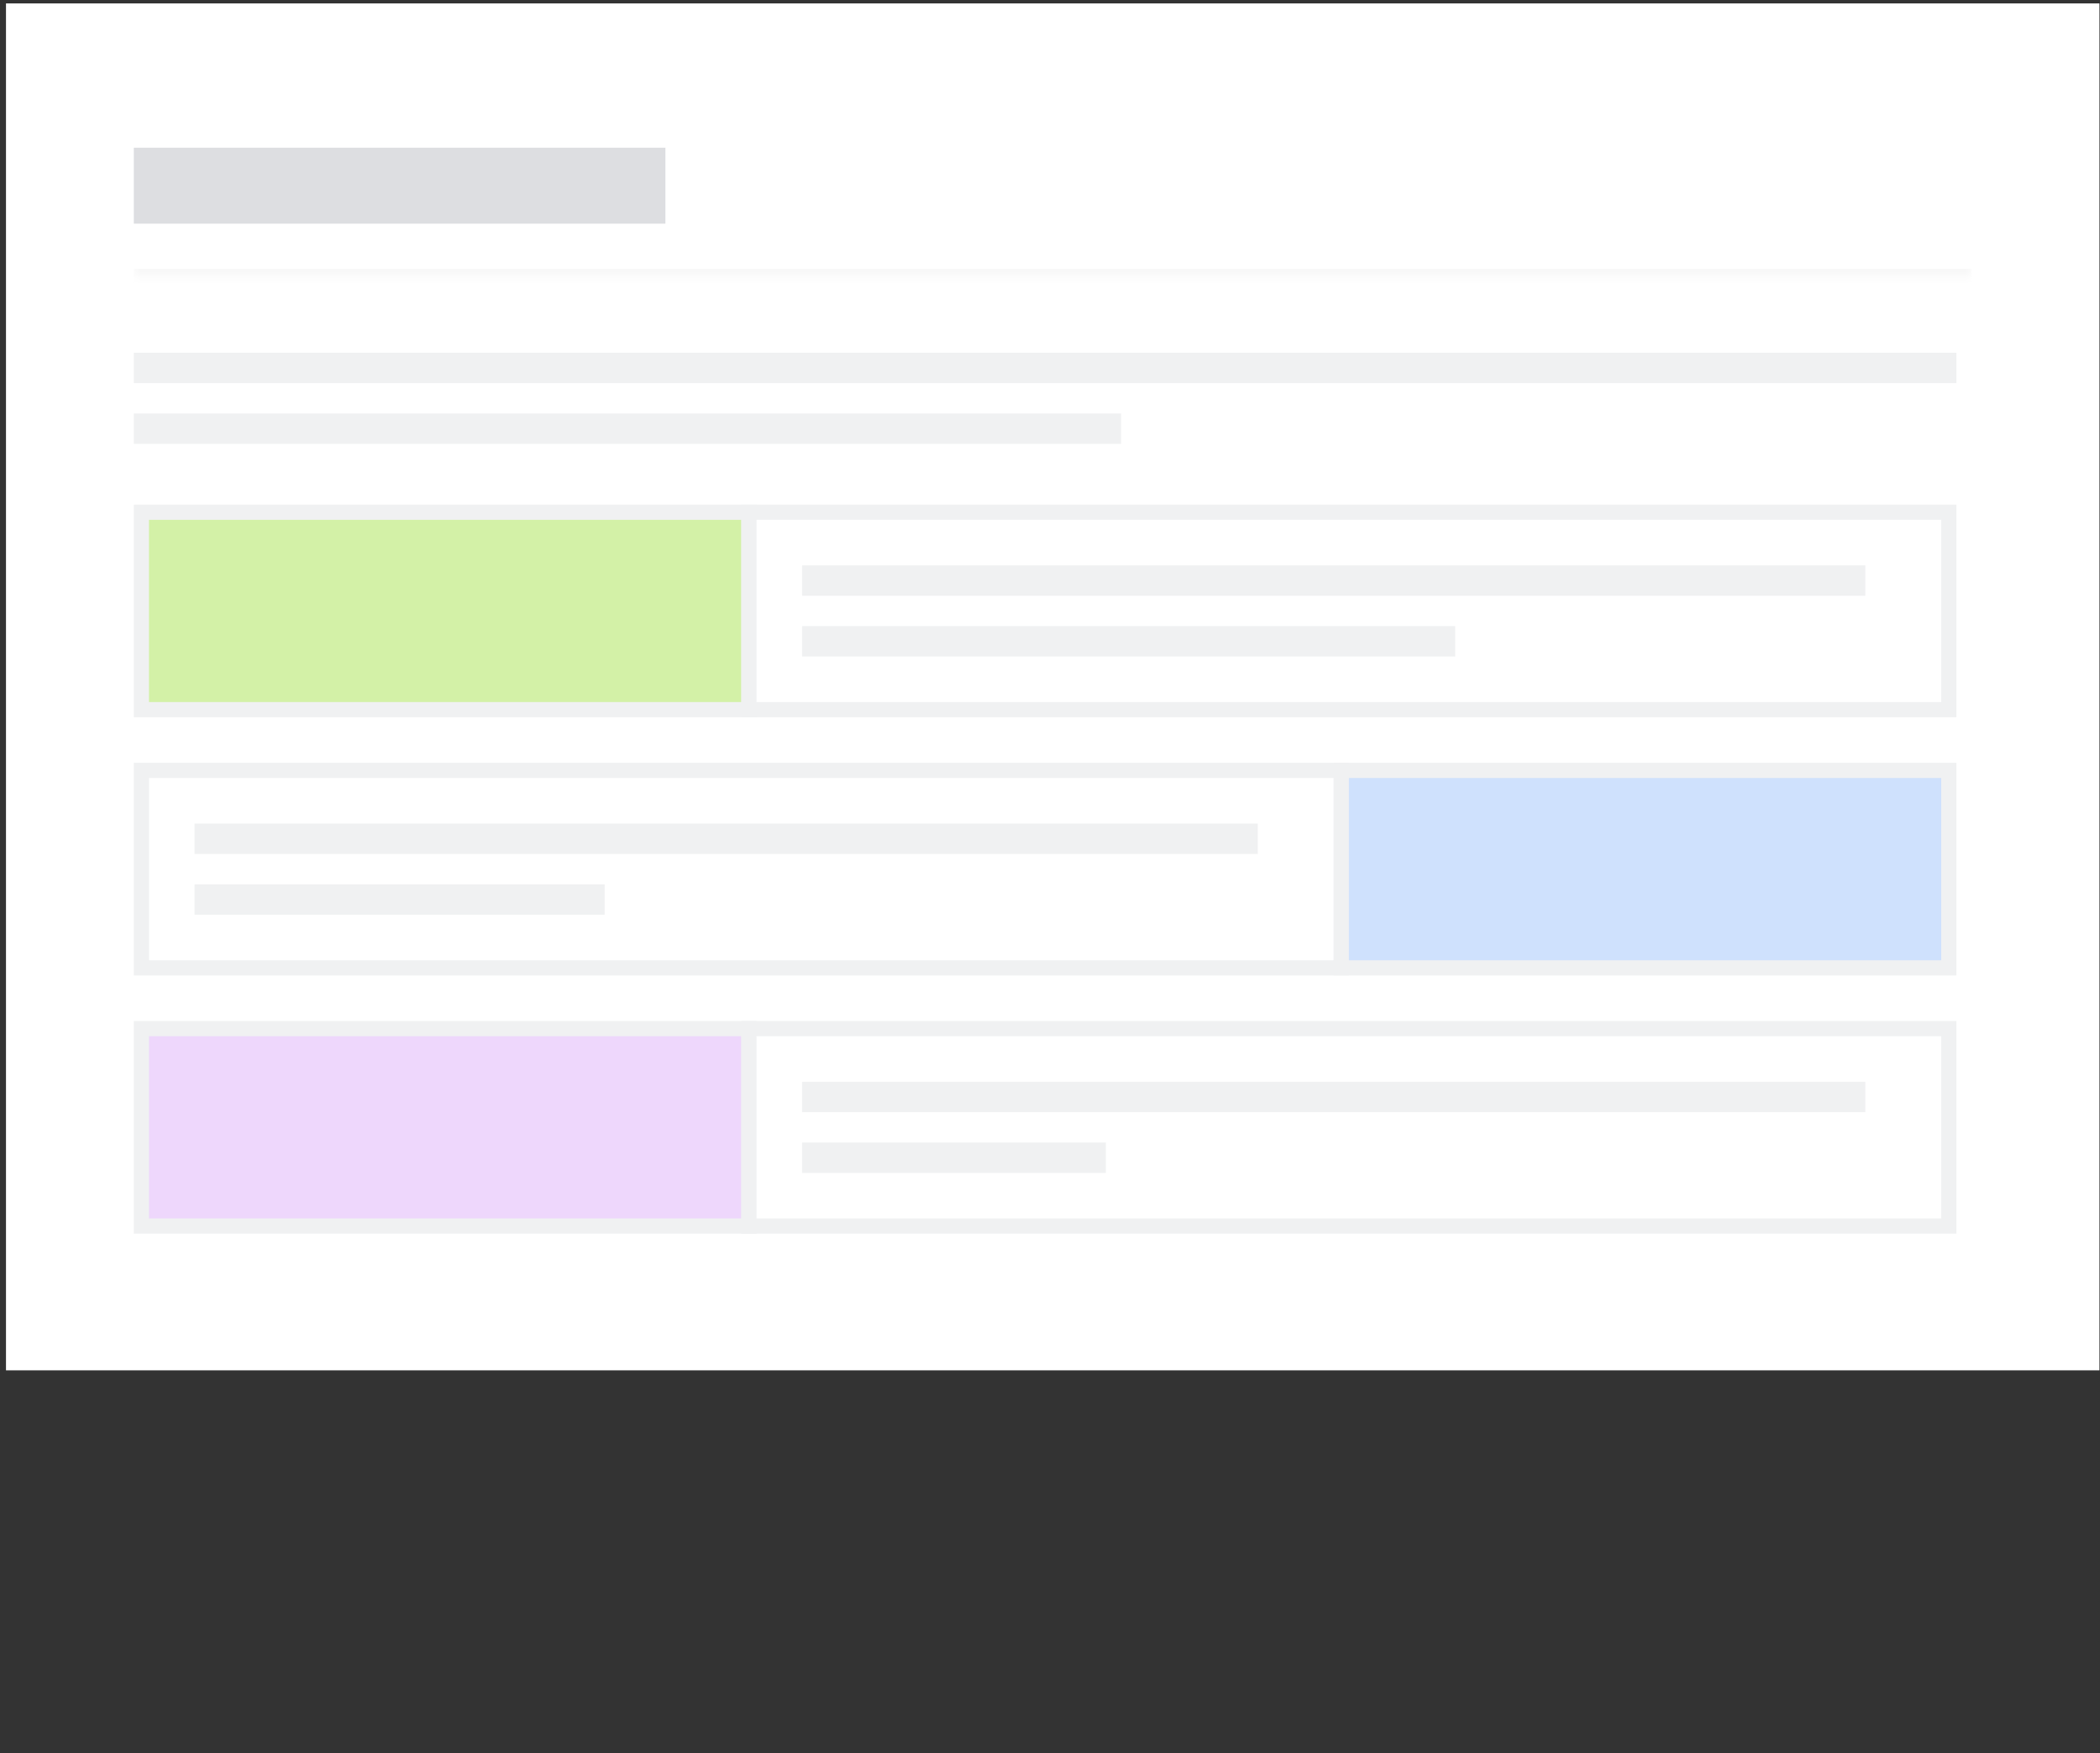
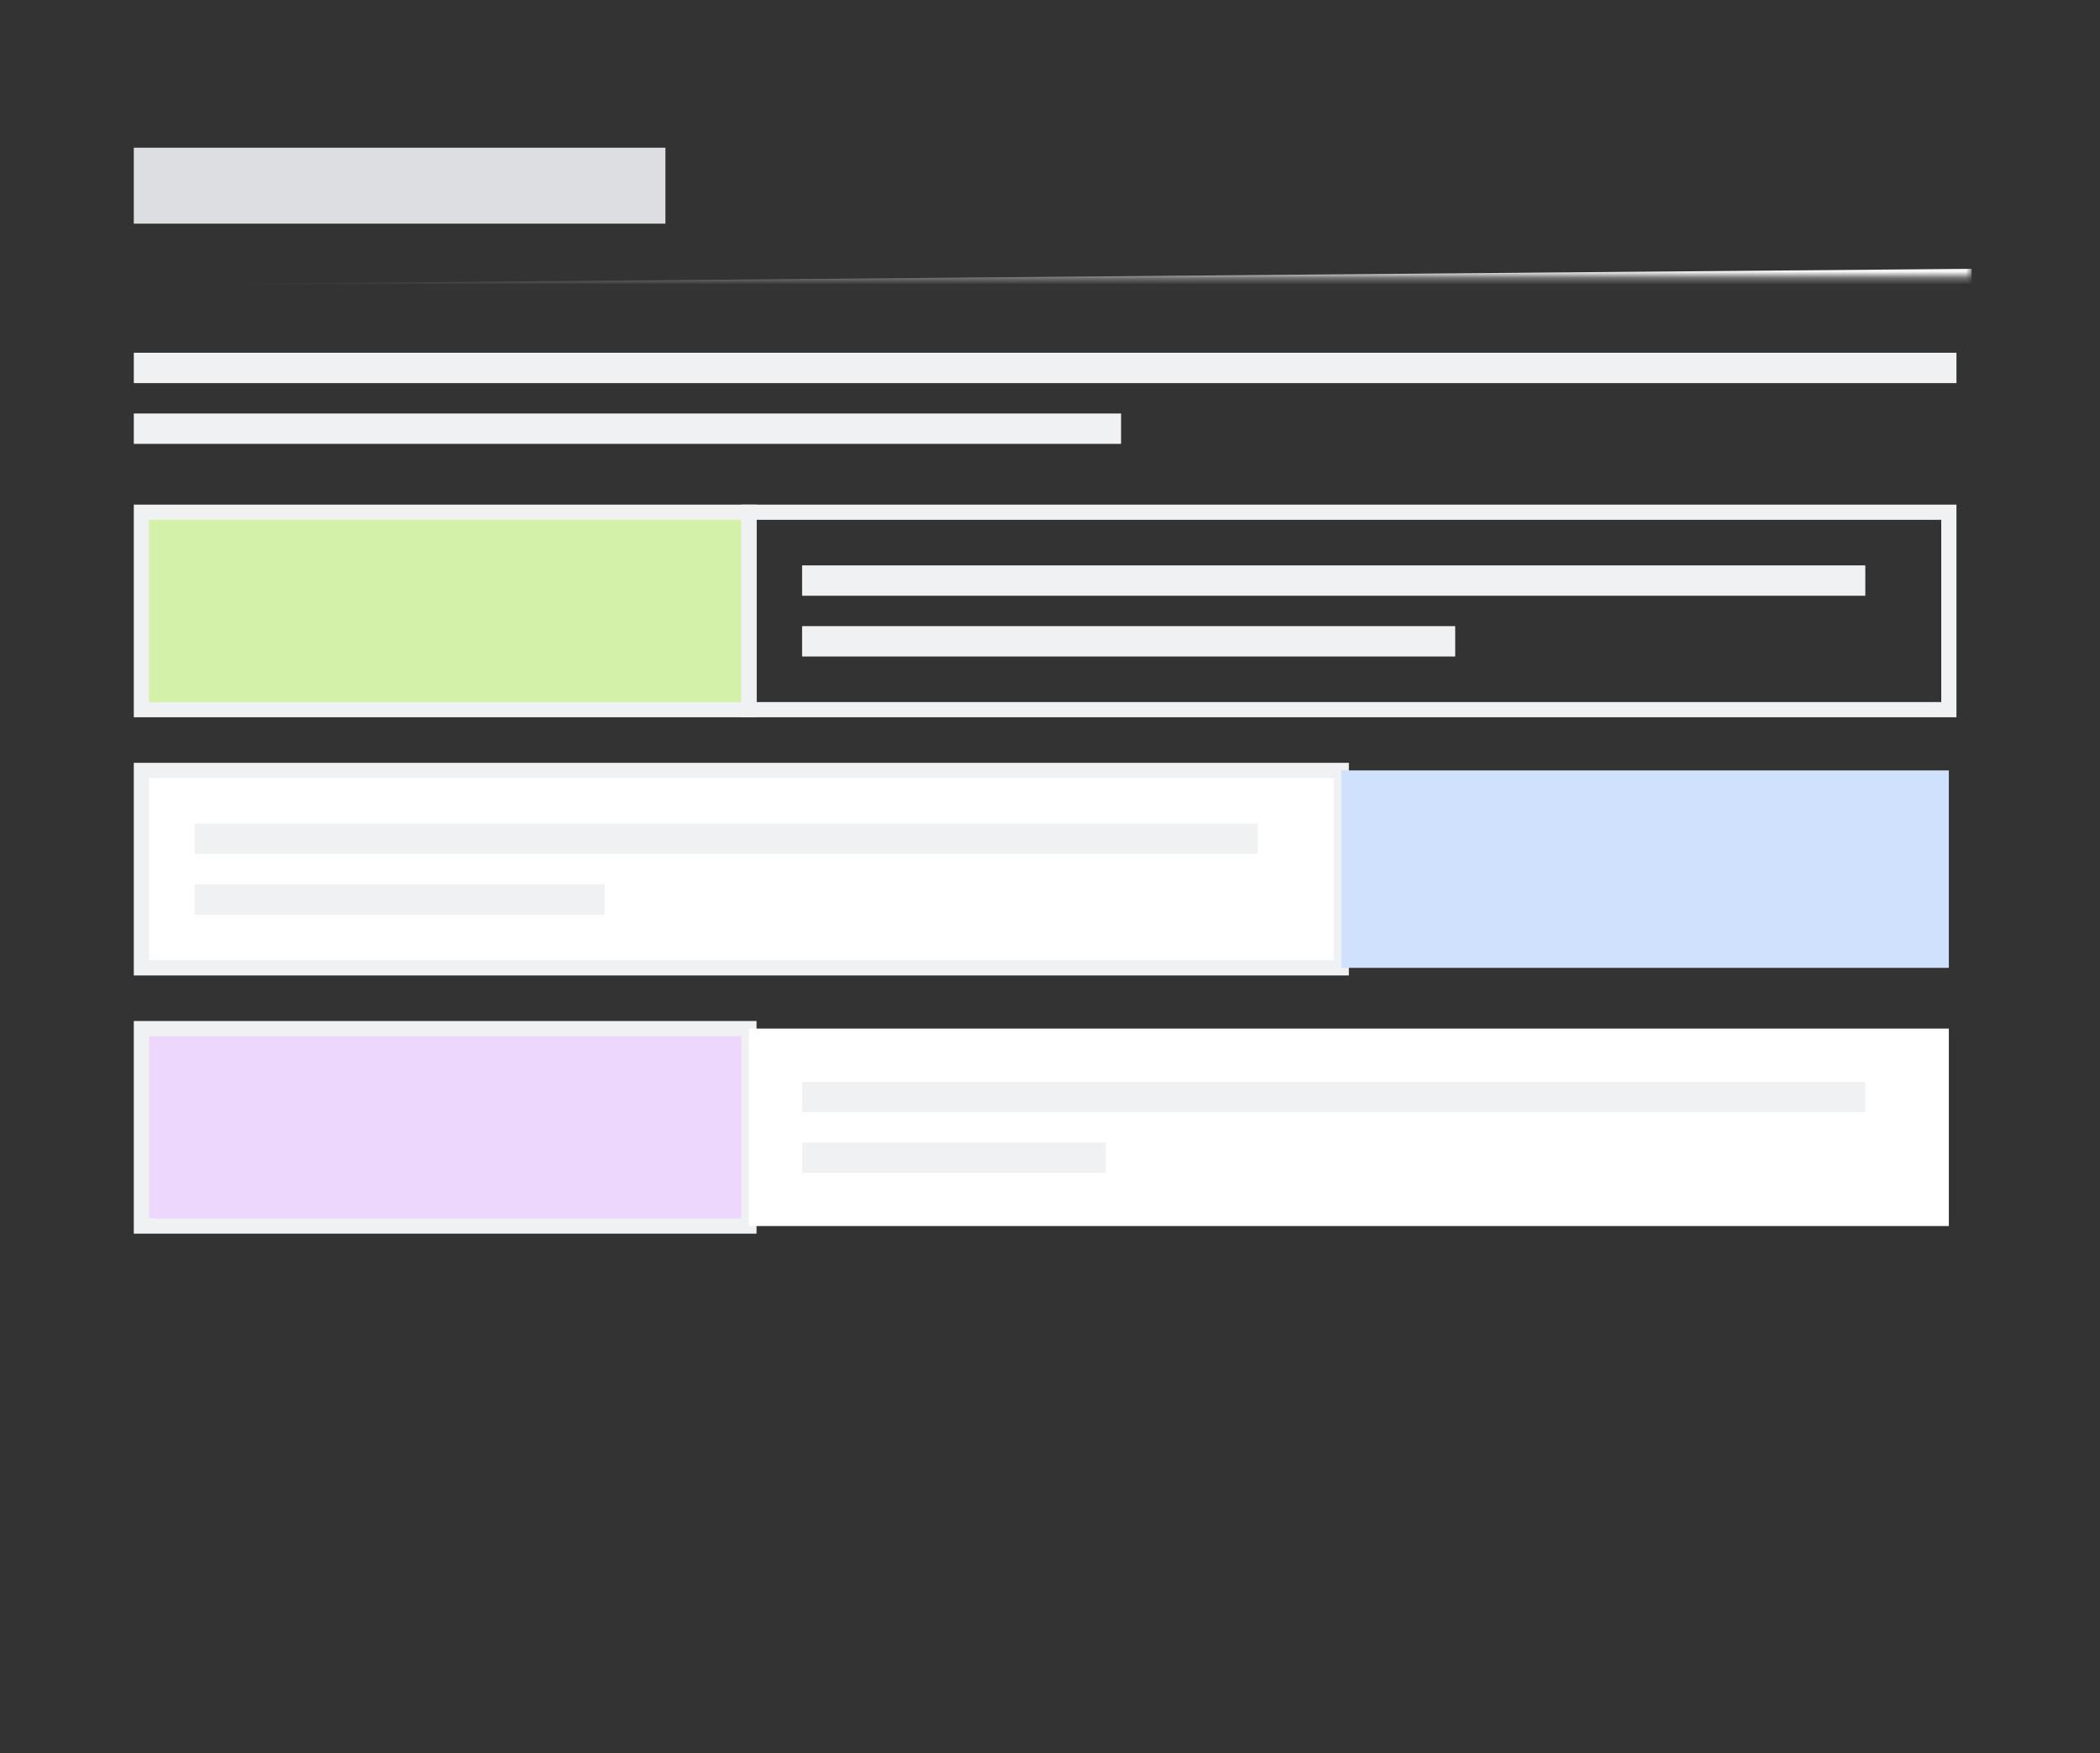
<svg xmlns="http://www.w3.org/2000/svg" width="321" height="268" viewBox="0 0 321 268" fill="none">
  <rect x="0" y="0" width="321" height="268" fill="#333333" stroke="none" />
-   <rect width="320" height="208.952" transform="translate(0.915 0.523)" fill="white" />
  <mask id="path-1-inside-1_248_12187" fill="white">
    <path d="M20.453 14.454L301.378 14.454L301.378 42.314L20.453 42.314L20.453 14.454Z" />
  </mask>
-   <path d="M301.378 41.093L20.453 41.093L20.453 43.535L301.378 43.535L301.378 41.093Z" fill="#F8F8F8" mask="url(#path-1-inside-1_248_12187)" />
+   <path d="M301.378 41.093L20.453 43.535L301.378 43.535L301.378 41.093Z" fill="#F8F8F8" mask="url(#path-1-inside-1_248_12187)" />
  <rect x="20.453" y="22.58" width="81.259" height="11.608" fill="#DDDEE1" />
  <rect x="20.453" y="53.922" width="278.603" height="4.643" fill="#F0F1F2" />
  <rect x="20.453" y="63.209" width="150.91" height="4.643" fill="#F0F1F2" />
  <rect x="21.613" y="78.3" width="92.868" height="30.182" fill="#D3F1A7" />
  <rect x="21.613" y="78.3" width="92.868" height="30.182" stroke="#F0F1F2" stroke-width="2.322" />
-   <rect x="114.481" y="78.3" width="183.414" height="30.182" fill="white" />
  <rect x="114.481" y="78.3" width="183.414" height="30.182" stroke="#F0F1F2" stroke-width="2.322" />
  <rect x="122.607" y="86.426" width="162.519" height="4.643" fill="#F0F1F2" />
  <rect x="122.607" y="95.713" width="99.833" height="4.643" fill="#F0F1F2" />
  <rect x="21.613" y="117.769" width="183.414" height="30.182" fill="white" />
  <rect x="21.613" y="117.769" width="183.414" height="30.182" stroke="#F0F1F2" stroke-width="2.322" />
  <rect x="29.739" y="125.895" width="162.519" height="4.643" fill="#F0F1F2" />
  <rect x="29.739" y="135.182" width="62.686" height="4.643" fill="#F0F1F2" />
  <rect x="205.027" y="117.769" width="92.868" height="30.182" fill="#CFE1FD" />
-   <rect x="205.027" y="117.769" width="92.868" height="30.182" stroke="#F0F1F2" stroke-width="2.322" />
  <rect x="21.613" y="157.238" width="92.868" height="30.182" fill="#EED7FC" />
  <rect x="21.613" y="157.238" width="92.868" height="30.182" stroke="#F0F1F2" stroke-width="2.322" />
  <rect x="114.481" y="157.238" width="183.414" height="30.182" fill="white" />
-   <rect x="114.481" y="157.238" width="183.414" height="30.182" stroke="#F0F1F2" stroke-width="2.322" />
  <rect x="122.607" y="165.364" width="162.519" height="4.643" fill="#F0F1F2" />
  <rect x="122.607" y="174.651" width="46.434" height="4.643" fill="#F0F1F2" />
</svg>